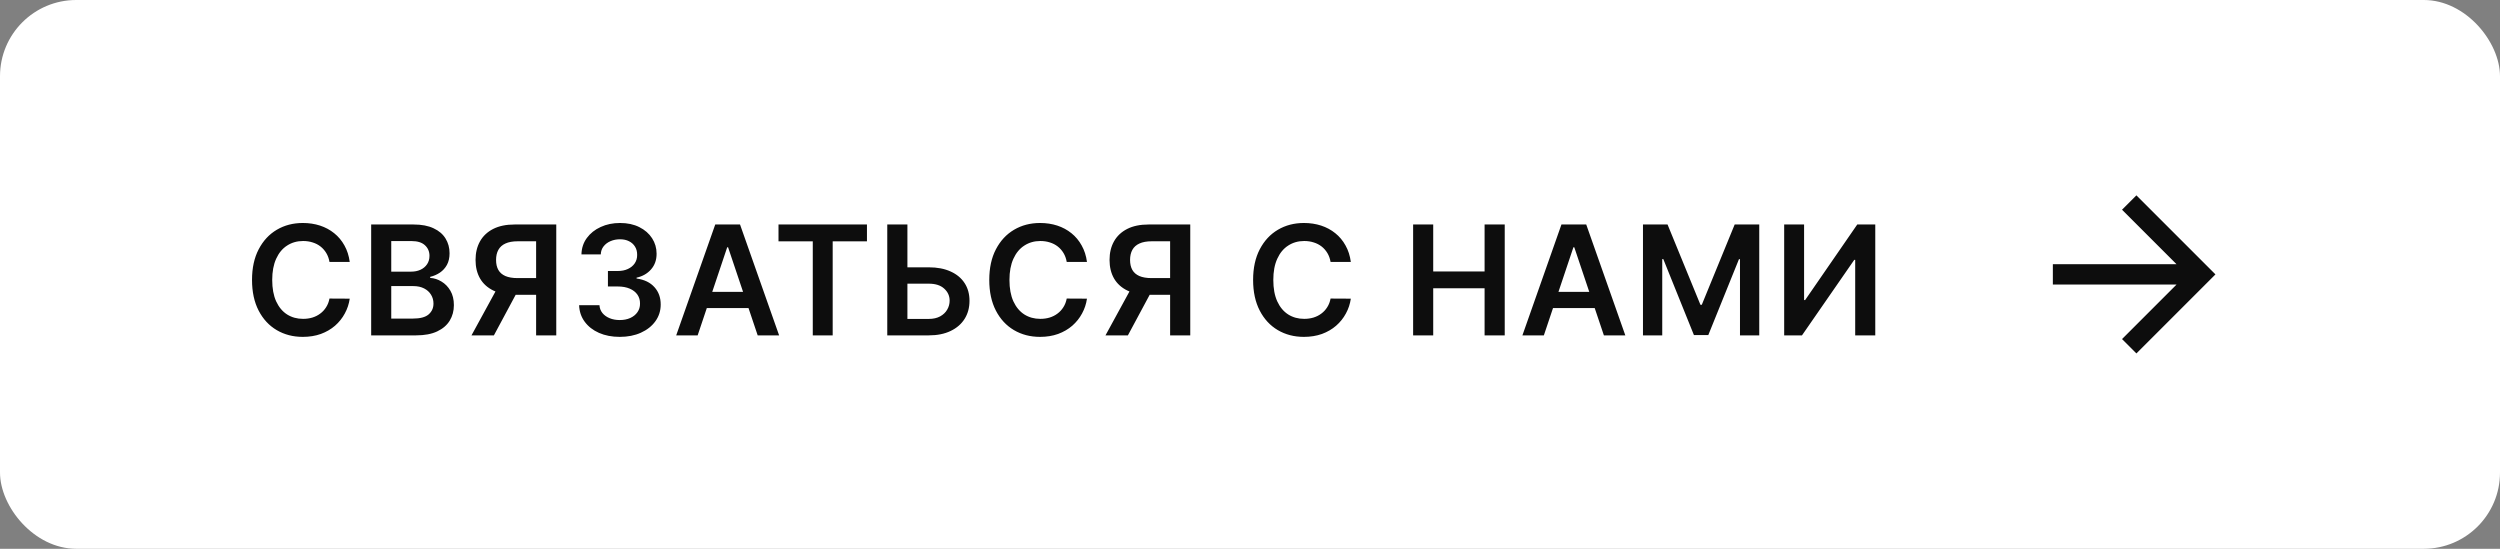
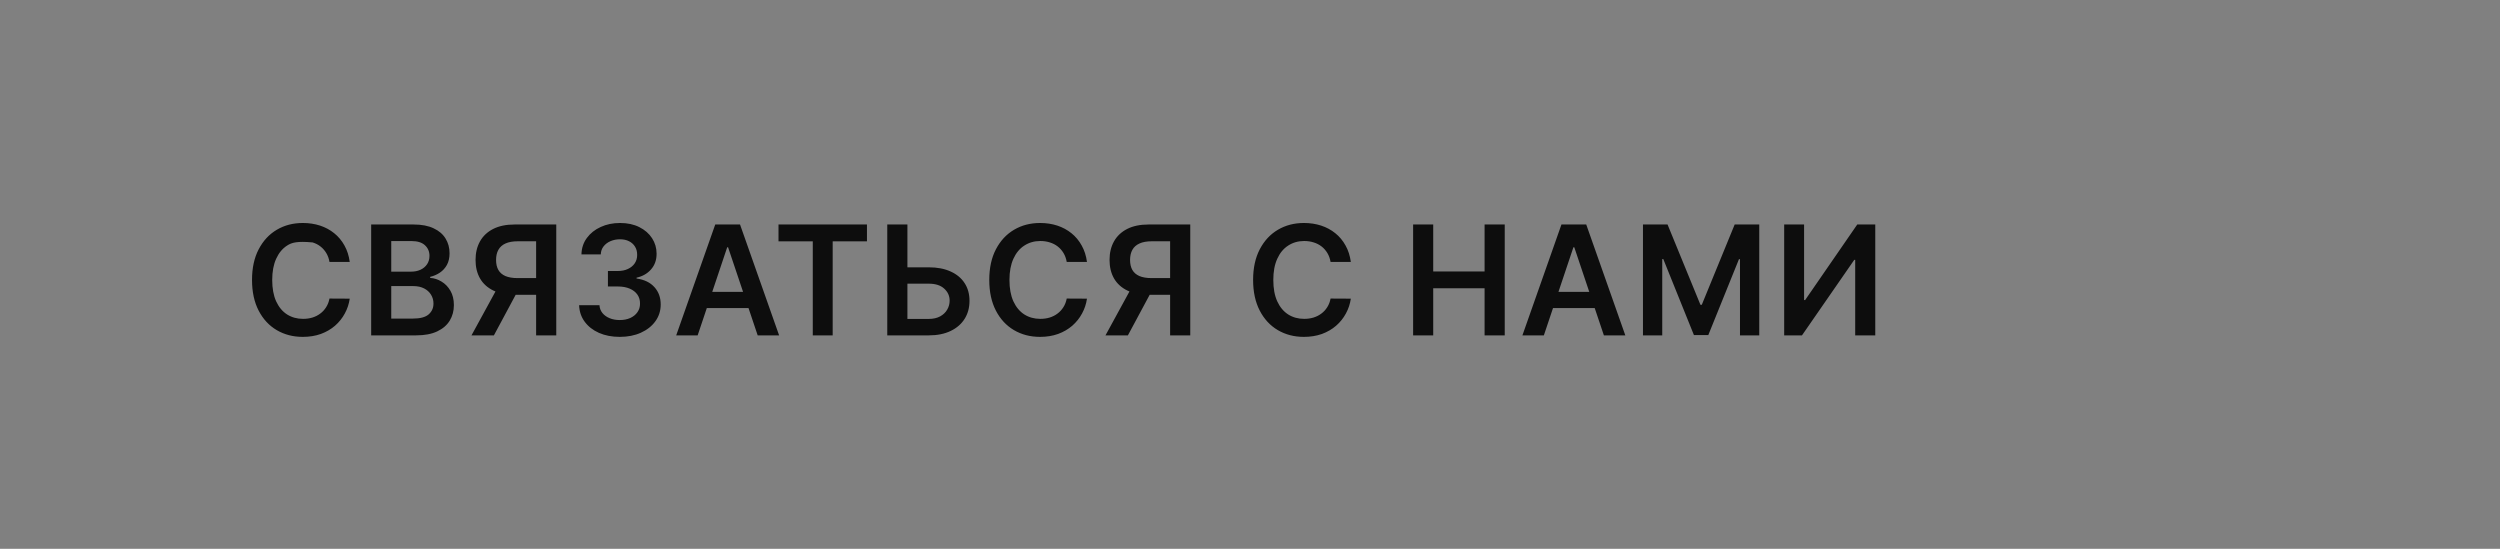
<svg xmlns="http://www.w3.org/2000/svg" width="164" height="36" viewBox="0 0 164 36" fill="none">
  <rect x="0" y="0" width="164" height="36" fill="#808080" stroke="none" />
-   <rect width="164" height="36" rx="5" fill="white" />
-   <path d="M22.942 17.181H21.614C21.576 16.963 21.507 16.77 21.405 16.602C21.303 16.432 21.176 16.287 21.025 16.169C20.873 16.051 20.701 15.962 20.506 15.903C20.315 15.841 20.108 15.81 19.885 15.81C19.49 15.81 19.139 15.91 18.834 16.109C18.528 16.305 18.289 16.594 18.116 16.975C17.944 17.354 17.857 17.817 17.857 18.364C17.857 18.92 17.944 19.389 18.116 19.77C18.292 20.149 18.531 20.435 18.834 20.629C19.139 20.821 19.488 20.917 19.881 20.917C20.099 20.917 20.303 20.889 20.492 20.832C20.684 20.773 20.856 20.686 21.007 20.572C21.161 20.459 21.29 20.319 21.394 20.153C21.501 19.988 21.574 19.798 21.614 19.585L22.942 19.592C22.893 19.938 22.785 20.262 22.619 20.565C22.456 20.868 22.242 21.136 21.977 21.368C21.711 21.598 21.401 21.777 21.046 21.908C20.691 22.035 20.297 22.099 19.864 22.099C19.224 22.099 18.654 21.951 18.152 21.655C17.65 21.36 17.255 20.932 16.966 20.374C16.677 19.815 16.533 19.145 16.533 18.364C16.533 17.58 16.678 16.91 16.97 16.354C17.261 15.795 17.657 15.368 18.159 15.072C18.661 14.776 19.229 14.628 19.864 14.628C20.268 14.628 20.645 14.685 20.993 14.798C21.341 14.912 21.651 15.079 21.923 15.299C22.195 15.517 22.419 15.784 22.595 16.102C22.772 16.416 22.888 16.776 22.942 17.181ZM24.349 22V14.727H27.133C27.659 14.727 28.095 14.81 28.443 14.976C28.794 15.139 29.055 15.363 29.228 15.647C29.403 15.931 29.491 16.253 29.491 16.613C29.491 16.909 29.434 17.162 29.321 17.373C29.207 17.581 29.054 17.75 28.863 17.881C28.671 18.011 28.456 18.104 28.22 18.161V18.232C28.478 18.246 28.725 18.326 28.962 18.47C29.201 18.612 29.396 18.813 29.548 19.074C29.699 19.334 29.775 19.649 29.775 20.018C29.775 20.395 29.684 20.733 29.502 21.034C29.319 21.332 29.045 21.568 28.678 21.741C28.311 21.914 27.849 22 27.293 22H24.349ZM25.666 20.899H27.083C27.562 20.899 27.906 20.808 28.117 20.626C28.33 20.441 28.436 20.204 28.436 19.916C28.436 19.7 28.383 19.506 28.276 19.333C28.17 19.158 28.018 19.021 27.822 18.921C27.625 18.819 27.391 18.768 27.119 18.768H25.666V20.899ZM25.666 17.82H26.97C27.197 17.82 27.402 17.779 27.584 17.696C27.766 17.611 27.91 17.491 28.014 17.337C28.12 17.181 28.174 16.996 28.174 16.783C28.174 16.502 28.074 16.27 27.875 16.087C27.679 15.905 27.386 15.814 26.998 15.814H25.666V17.82ZM36.491 22H35.169V15.828H33.962C33.635 15.828 33.367 15.877 33.156 15.974C32.948 16.068 32.793 16.208 32.691 16.393C32.591 16.575 32.542 16.795 32.542 17.053C32.542 17.311 32.591 17.529 32.691 17.707C32.79 17.882 32.944 18.016 33.153 18.108C33.363 18.198 33.631 18.243 33.955 18.243H35.724V19.337H33.778C33.219 19.337 32.748 19.244 32.364 19.06C31.981 18.873 31.689 18.609 31.491 18.268C31.294 17.924 31.196 17.52 31.196 17.053C31.196 16.589 31.293 16.183 31.487 15.835C31.683 15.485 31.972 15.213 32.353 15.018C32.735 14.824 33.203 14.727 33.76 14.727H36.491V22ZM32.73 18.704H34.168L32.4 22H30.93L32.73 18.704ZM40.657 22.099C40.146 22.099 39.691 22.012 39.294 21.837C38.898 21.662 38.586 21.418 38.356 21.105C38.126 20.793 38.005 20.432 37.99 20.022H39.325C39.337 20.218 39.402 20.39 39.521 20.537C39.639 20.681 39.797 20.794 39.993 20.874C40.19 20.955 40.41 20.995 40.654 20.995C40.914 20.995 41.145 20.95 41.346 20.86C41.547 20.768 41.705 20.64 41.818 20.477C41.932 20.313 41.988 20.125 41.985 19.912C41.988 19.692 41.931 19.498 41.815 19.329C41.699 19.162 41.531 19.03 41.311 18.935C41.093 18.841 40.83 18.793 40.522 18.793H39.88V17.778H40.522C40.776 17.778 40.997 17.734 41.186 17.646C41.378 17.559 41.528 17.436 41.637 17.277C41.746 17.116 41.8 16.93 41.797 16.72C41.8 16.514 41.753 16.335 41.659 16.183C41.566 16.029 41.435 15.91 41.264 15.825C41.096 15.739 40.899 15.697 40.671 15.697C40.449 15.697 40.243 15.737 40.053 15.818C39.864 15.898 39.711 16.013 39.595 16.162C39.479 16.309 39.418 16.484 39.411 16.688H38.143C38.152 16.28 38.27 15.923 38.495 15.615C38.722 15.305 39.025 15.063 39.404 14.891C39.782 14.715 40.207 14.628 40.678 14.628C41.164 14.628 41.585 14.719 41.943 14.901C42.303 15.081 42.581 15.324 42.777 15.629C42.974 15.935 43.072 16.272 43.072 16.641C43.074 17.051 42.954 17.394 42.71 17.671C42.468 17.948 42.151 18.129 41.758 18.215V18.271C42.269 18.342 42.661 18.532 42.934 18.84C43.208 19.145 43.344 19.525 43.342 19.979C43.342 20.387 43.226 20.751 42.994 21.073C42.764 21.393 42.447 21.644 42.042 21.826C41.64 22.008 41.178 22.099 40.657 22.099ZM45.766 22H44.359L46.92 14.727H48.546L51.11 22H49.704L47.761 16.219H47.705L45.766 22ZM45.812 19.148H49.647V20.207H45.812V19.148ZM51.07 15.832V14.727H56.872V15.832H54.624V22H53.318V15.832H51.07ZM59.082 17.536H60.929C61.485 17.536 61.962 17.627 62.36 17.81C62.76 17.99 63.066 18.244 63.279 18.573C63.493 18.902 63.599 19.289 63.599 19.734C63.599 20.182 63.493 20.576 63.279 20.917C63.066 21.255 62.76 21.521 62.36 21.712C61.962 21.904 61.485 22 60.929 22H58.205V14.727H59.526V20.921H60.929C61.222 20.921 61.471 20.865 61.674 20.754C61.878 20.642 62.032 20.495 62.136 20.313C62.243 20.131 62.296 19.933 62.296 19.72C62.296 19.412 62.178 19.151 61.941 18.935C61.706 18.718 61.369 18.609 60.929 18.609H59.082V17.536ZM71.305 17.181H69.977C69.939 16.963 69.87 16.77 69.768 16.602C69.666 16.432 69.539 16.287 69.388 16.169C69.236 16.051 69.063 15.962 68.869 15.903C68.677 15.841 68.47 15.81 68.248 15.81C67.853 15.81 67.502 15.91 67.197 16.109C66.891 16.305 66.652 16.594 66.479 16.975C66.306 17.354 66.22 17.817 66.22 18.364C66.22 18.92 66.306 19.389 66.479 19.77C66.655 20.149 66.894 20.435 67.197 20.629C67.502 20.821 67.851 20.917 68.244 20.917C68.462 20.917 68.666 20.889 68.855 20.832C69.047 20.773 69.219 20.686 69.37 20.572C69.524 20.459 69.653 20.319 69.757 20.153C69.864 19.988 69.937 19.798 69.977 19.585L71.305 19.592C71.256 19.938 71.148 20.262 70.982 20.565C70.819 20.868 70.605 21.136 70.34 21.368C70.074 21.598 69.764 21.777 69.409 21.908C69.054 22.035 68.66 22.099 68.227 22.099C67.587 22.099 67.017 21.951 66.515 21.655C66.013 21.36 65.618 20.932 65.329 20.374C65.04 19.815 64.896 19.145 64.896 18.364C64.896 17.58 65.041 16.91 65.332 16.354C65.624 15.795 66.02 15.368 66.522 15.072C67.024 14.776 67.592 14.628 68.227 14.628C68.631 14.628 69.008 14.685 69.356 14.798C69.704 14.912 70.014 15.079 70.286 15.299C70.558 15.517 70.782 15.784 70.957 16.102C71.135 16.416 71.251 16.776 71.305 17.181ZM78.081 22H76.76V15.828H75.553C75.226 15.828 74.957 15.877 74.747 15.974C74.538 16.068 74.383 16.208 74.281 16.393C74.182 16.575 74.132 16.795 74.132 17.053C74.132 17.311 74.182 17.529 74.281 17.707C74.381 17.882 74.535 18.016 74.743 18.108C74.954 18.198 75.221 18.243 75.546 18.243H77.314V19.337H75.368C74.809 19.337 74.338 19.244 73.955 19.06C73.571 18.873 73.28 18.609 73.081 18.268C72.885 17.924 72.786 17.52 72.786 17.053C72.786 16.589 72.883 16.183 73.078 15.835C73.274 15.485 73.563 15.213 73.944 15.018C74.325 14.824 74.794 14.727 75.35 14.727H78.081V22ZM74.32 18.704H75.759L73.99 22H72.52L74.32 18.704ZM88.614 17.181H87.286C87.248 16.963 87.178 16.77 87.077 16.602C86.975 16.432 86.848 16.287 86.697 16.169C86.545 16.051 86.372 15.962 86.178 15.903C85.987 15.841 85.779 15.81 85.557 15.81C85.162 15.81 84.811 15.91 84.506 16.109C84.2 16.305 83.961 16.594 83.788 16.975C83.615 17.354 83.529 17.817 83.529 18.364C83.529 18.92 83.615 19.389 83.788 19.77C83.963 20.149 84.203 20.435 84.506 20.629C84.811 20.821 85.16 20.917 85.553 20.917C85.771 20.917 85.975 20.889 86.164 20.832C86.356 20.773 86.528 20.686 86.679 20.572C86.833 20.459 86.962 20.319 87.066 20.153C87.173 19.988 87.246 19.798 87.286 19.585L88.614 19.592C88.565 19.938 88.457 20.262 88.291 20.565C88.128 20.868 87.914 21.136 87.648 21.368C87.383 21.598 87.073 21.777 86.718 21.908C86.363 22.035 85.969 22.099 85.535 22.099C84.896 22.099 84.326 21.951 83.824 21.655C83.322 21.36 82.927 20.932 82.638 20.374C82.349 19.815 82.204 19.145 82.204 18.364C82.204 17.58 82.35 16.91 82.641 16.354C82.933 15.795 83.329 15.368 83.831 15.072C84.333 14.776 84.901 14.628 85.535 14.628C85.94 14.628 86.317 14.685 86.665 14.798C87.013 14.912 87.323 15.079 87.595 15.299C87.867 15.517 88.091 15.784 88.266 16.102C88.444 16.416 88.56 16.776 88.614 17.181ZM92.701 22V14.727H94.019V17.806H97.389V14.727H98.71V22H97.389V18.91H94.019V22H92.701ZM101.277 22H99.87L102.431 14.727H104.057L106.621 22H105.215L103.272 16.219H103.216L101.277 22ZM101.323 19.148H105.158V20.207H101.323V19.148ZM107.779 14.727H109.391L111.55 19.997H111.636L113.795 14.727H115.407V22H114.143V17.004H114.075L112.065 21.979H111.121L109.111 16.993H109.043V22H107.779V14.727ZM117.042 14.727H118.348V19.685H118.416L121.836 14.727H123.018V22H121.701V17.046H121.64L118.21 22H117.042V14.727Z" fill="#0D0D0D" />
-   <path d="M142.781 18.666L134.667 18.666L134.667 17.333L142.781 17.333L139.205 13.757L140.148 12.815L145.333 18L140.148 23.185L139.205 22.242L142.781 18.666Z" fill="#0D0D0D" />
+   <path d="M22.942 17.181H21.614C21.576 16.963 21.507 16.77 21.405 16.602C21.303 16.432 21.176 16.287 21.025 16.169C20.873 16.051 20.701 15.962 20.506 15.903C19.49 15.81 19.139 15.91 18.834 16.109C18.528 16.305 18.289 16.594 18.116 16.975C17.944 17.354 17.857 17.817 17.857 18.364C17.857 18.92 17.944 19.389 18.116 19.77C18.292 20.149 18.531 20.435 18.834 20.629C19.139 20.821 19.488 20.917 19.881 20.917C20.099 20.917 20.303 20.889 20.492 20.832C20.684 20.773 20.856 20.686 21.007 20.572C21.161 20.459 21.29 20.319 21.394 20.153C21.501 19.988 21.574 19.798 21.614 19.585L22.942 19.592C22.893 19.938 22.785 20.262 22.619 20.565C22.456 20.868 22.242 21.136 21.977 21.368C21.711 21.598 21.401 21.777 21.046 21.908C20.691 22.035 20.297 22.099 19.864 22.099C19.224 22.099 18.654 21.951 18.152 21.655C17.65 21.36 17.255 20.932 16.966 20.374C16.677 19.815 16.533 19.145 16.533 18.364C16.533 17.58 16.678 16.91 16.97 16.354C17.261 15.795 17.657 15.368 18.159 15.072C18.661 14.776 19.229 14.628 19.864 14.628C20.268 14.628 20.645 14.685 20.993 14.798C21.341 14.912 21.651 15.079 21.923 15.299C22.195 15.517 22.419 15.784 22.595 16.102C22.772 16.416 22.888 16.776 22.942 17.181ZM24.349 22V14.727H27.133C27.659 14.727 28.095 14.81 28.443 14.976C28.794 15.139 29.055 15.363 29.228 15.647C29.403 15.931 29.491 16.253 29.491 16.613C29.491 16.909 29.434 17.162 29.321 17.373C29.207 17.581 29.054 17.75 28.863 17.881C28.671 18.011 28.456 18.104 28.22 18.161V18.232C28.478 18.246 28.725 18.326 28.962 18.47C29.201 18.612 29.396 18.813 29.548 19.074C29.699 19.334 29.775 19.649 29.775 20.018C29.775 20.395 29.684 20.733 29.502 21.034C29.319 21.332 29.045 21.568 28.678 21.741C28.311 21.914 27.849 22 27.293 22H24.349ZM25.666 20.899H27.083C27.562 20.899 27.906 20.808 28.117 20.626C28.33 20.441 28.436 20.204 28.436 19.916C28.436 19.7 28.383 19.506 28.276 19.333C28.17 19.158 28.018 19.021 27.822 18.921C27.625 18.819 27.391 18.768 27.119 18.768H25.666V20.899ZM25.666 17.82H26.97C27.197 17.82 27.402 17.779 27.584 17.696C27.766 17.611 27.91 17.491 28.014 17.337C28.12 17.181 28.174 16.996 28.174 16.783C28.174 16.502 28.074 16.27 27.875 16.087C27.679 15.905 27.386 15.814 26.998 15.814H25.666V17.82ZM36.491 22H35.169V15.828H33.962C33.635 15.828 33.367 15.877 33.156 15.974C32.948 16.068 32.793 16.208 32.691 16.393C32.591 16.575 32.542 16.795 32.542 17.053C32.542 17.311 32.591 17.529 32.691 17.707C32.79 17.882 32.944 18.016 33.153 18.108C33.363 18.198 33.631 18.243 33.955 18.243H35.724V19.337H33.778C33.219 19.337 32.748 19.244 32.364 19.06C31.981 18.873 31.689 18.609 31.491 18.268C31.294 17.924 31.196 17.52 31.196 17.053C31.196 16.589 31.293 16.183 31.487 15.835C31.683 15.485 31.972 15.213 32.353 15.018C32.735 14.824 33.203 14.727 33.76 14.727H36.491V22ZM32.73 18.704H34.168L32.4 22H30.93L32.73 18.704ZM40.657 22.099C40.146 22.099 39.691 22.012 39.294 21.837C38.898 21.662 38.586 21.418 38.356 21.105C38.126 20.793 38.005 20.432 37.99 20.022H39.325C39.337 20.218 39.402 20.39 39.521 20.537C39.639 20.681 39.797 20.794 39.993 20.874C40.19 20.955 40.41 20.995 40.654 20.995C40.914 20.995 41.145 20.95 41.346 20.86C41.547 20.768 41.705 20.64 41.818 20.477C41.932 20.313 41.988 20.125 41.985 19.912C41.988 19.692 41.931 19.498 41.815 19.329C41.699 19.162 41.531 19.03 41.311 18.935C41.093 18.841 40.83 18.793 40.522 18.793H39.88V17.778H40.522C40.776 17.778 40.997 17.734 41.186 17.646C41.378 17.559 41.528 17.436 41.637 17.277C41.746 17.116 41.8 16.93 41.797 16.72C41.8 16.514 41.753 16.335 41.659 16.183C41.566 16.029 41.435 15.91 41.264 15.825C41.096 15.739 40.899 15.697 40.671 15.697C40.449 15.697 40.243 15.737 40.053 15.818C39.864 15.898 39.711 16.013 39.595 16.162C39.479 16.309 39.418 16.484 39.411 16.688H38.143C38.152 16.28 38.27 15.923 38.495 15.615C38.722 15.305 39.025 15.063 39.404 14.891C39.782 14.715 40.207 14.628 40.678 14.628C41.164 14.628 41.585 14.719 41.943 14.901C42.303 15.081 42.581 15.324 42.777 15.629C42.974 15.935 43.072 16.272 43.072 16.641C43.074 17.051 42.954 17.394 42.71 17.671C42.468 17.948 42.151 18.129 41.758 18.215V18.271C42.269 18.342 42.661 18.532 42.934 18.84C43.208 19.145 43.344 19.525 43.342 19.979C43.342 20.387 43.226 20.751 42.994 21.073C42.764 21.393 42.447 21.644 42.042 21.826C41.64 22.008 41.178 22.099 40.657 22.099ZM45.766 22H44.359L46.92 14.727H48.546L51.11 22H49.704L47.761 16.219H47.705L45.766 22ZM45.812 19.148H49.647V20.207H45.812V19.148ZM51.07 15.832V14.727H56.872V15.832H54.624V22H53.318V15.832H51.07ZM59.082 17.536H60.929C61.485 17.536 61.962 17.627 62.36 17.81C62.76 17.99 63.066 18.244 63.279 18.573C63.493 18.902 63.599 19.289 63.599 19.734C63.599 20.182 63.493 20.576 63.279 20.917C63.066 21.255 62.76 21.521 62.36 21.712C61.962 21.904 61.485 22 60.929 22H58.205V14.727H59.526V20.921H60.929C61.222 20.921 61.471 20.865 61.674 20.754C61.878 20.642 62.032 20.495 62.136 20.313C62.243 20.131 62.296 19.933 62.296 19.72C62.296 19.412 62.178 19.151 61.941 18.935C61.706 18.718 61.369 18.609 60.929 18.609H59.082V17.536ZM71.305 17.181H69.977C69.939 16.963 69.87 16.77 69.768 16.602C69.666 16.432 69.539 16.287 69.388 16.169C69.236 16.051 69.063 15.962 68.869 15.903C68.677 15.841 68.47 15.81 68.248 15.81C67.853 15.81 67.502 15.91 67.197 16.109C66.891 16.305 66.652 16.594 66.479 16.975C66.306 17.354 66.22 17.817 66.22 18.364C66.22 18.92 66.306 19.389 66.479 19.77C66.655 20.149 66.894 20.435 67.197 20.629C67.502 20.821 67.851 20.917 68.244 20.917C68.462 20.917 68.666 20.889 68.855 20.832C69.047 20.773 69.219 20.686 69.37 20.572C69.524 20.459 69.653 20.319 69.757 20.153C69.864 19.988 69.937 19.798 69.977 19.585L71.305 19.592C71.256 19.938 71.148 20.262 70.982 20.565C70.819 20.868 70.605 21.136 70.34 21.368C70.074 21.598 69.764 21.777 69.409 21.908C69.054 22.035 68.66 22.099 68.227 22.099C67.587 22.099 67.017 21.951 66.515 21.655C66.013 21.36 65.618 20.932 65.329 20.374C65.04 19.815 64.896 19.145 64.896 18.364C64.896 17.58 65.041 16.91 65.332 16.354C65.624 15.795 66.02 15.368 66.522 15.072C67.024 14.776 67.592 14.628 68.227 14.628C68.631 14.628 69.008 14.685 69.356 14.798C69.704 14.912 70.014 15.079 70.286 15.299C70.558 15.517 70.782 15.784 70.957 16.102C71.135 16.416 71.251 16.776 71.305 17.181ZM78.081 22H76.76V15.828H75.553C75.226 15.828 74.957 15.877 74.747 15.974C74.538 16.068 74.383 16.208 74.281 16.393C74.182 16.575 74.132 16.795 74.132 17.053C74.132 17.311 74.182 17.529 74.281 17.707C74.381 17.882 74.535 18.016 74.743 18.108C74.954 18.198 75.221 18.243 75.546 18.243H77.314V19.337H75.368C74.809 19.337 74.338 19.244 73.955 19.06C73.571 18.873 73.28 18.609 73.081 18.268C72.885 17.924 72.786 17.52 72.786 17.053C72.786 16.589 72.883 16.183 73.078 15.835C73.274 15.485 73.563 15.213 73.944 15.018C74.325 14.824 74.794 14.727 75.35 14.727H78.081V22ZM74.32 18.704H75.759L73.99 22H72.52L74.32 18.704ZM88.614 17.181H87.286C87.248 16.963 87.178 16.77 87.077 16.602C86.975 16.432 86.848 16.287 86.697 16.169C86.545 16.051 86.372 15.962 86.178 15.903C85.987 15.841 85.779 15.81 85.557 15.81C85.162 15.81 84.811 15.91 84.506 16.109C84.2 16.305 83.961 16.594 83.788 16.975C83.615 17.354 83.529 17.817 83.529 18.364C83.529 18.92 83.615 19.389 83.788 19.77C83.963 20.149 84.203 20.435 84.506 20.629C84.811 20.821 85.16 20.917 85.553 20.917C85.771 20.917 85.975 20.889 86.164 20.832C86.356 20.773 86.528 20.686 86.679 20.572C86.833 20.459 86.962 20.319 87.066 20.153C87.173 19.988 87.246 19.798 87.286 19.585L88.614 19.592C88.565 19.938 88.457 20.262 88.291 20.565C88.128 20.868 87.914 21.136 87.648 21.368C87.383 21.598 87.073 21.777 86.718 21.908C86.363 22.035 85.969 22.099 85.535 22.099C84.896 22.099 84.326 21.951 83.824 21.655C83.322 21.36 82.927 20.932 82.638 20.374C82.349 19.815 82.204 19.145 82.204 18.364C82.204 17.58 82.35 16.91 82.641 16.354C82.933 15.795 83.329 15.368 83.831 15.072C84.333 14.776 84.901 14.628 85.535 14.628C85.94 14.628 86.317 14.685 86.665 14.798C87.013 14.912 87.323 15.079 87.595 15.299C87.867 15.517 88.091 15.784 88.266 16.102C88.444 16.416 88.56 16.776 88.614 17.181ZM92.701 22V14.727H94.019V17.806H97.389V14.727H98.71V22H97.389V18.91H94.019V22H92.701ZM101.277 22H99.87L102.431 14.727H104.057L106.621 22H105.215L103.272 16.219H103.216L101.277 22ZM101.323 19.148H105.158V20.207H101.323V19.148ZM107.779 14.727H109.391L111.55 19.997H111.636L113.795 14.727H115.407V22H114.143V17.004H114.075L112.065 21.979H111.121L109.111 16.993H109.043V22H107.779V14.727ZM117.042 14.727H118.348V19.685H118.416L121.836 14.727H123.018V22H121.701V17.046H121.64L118.21 22H117.042V14.727Z" fill="#0D0D0D" />
</svg>